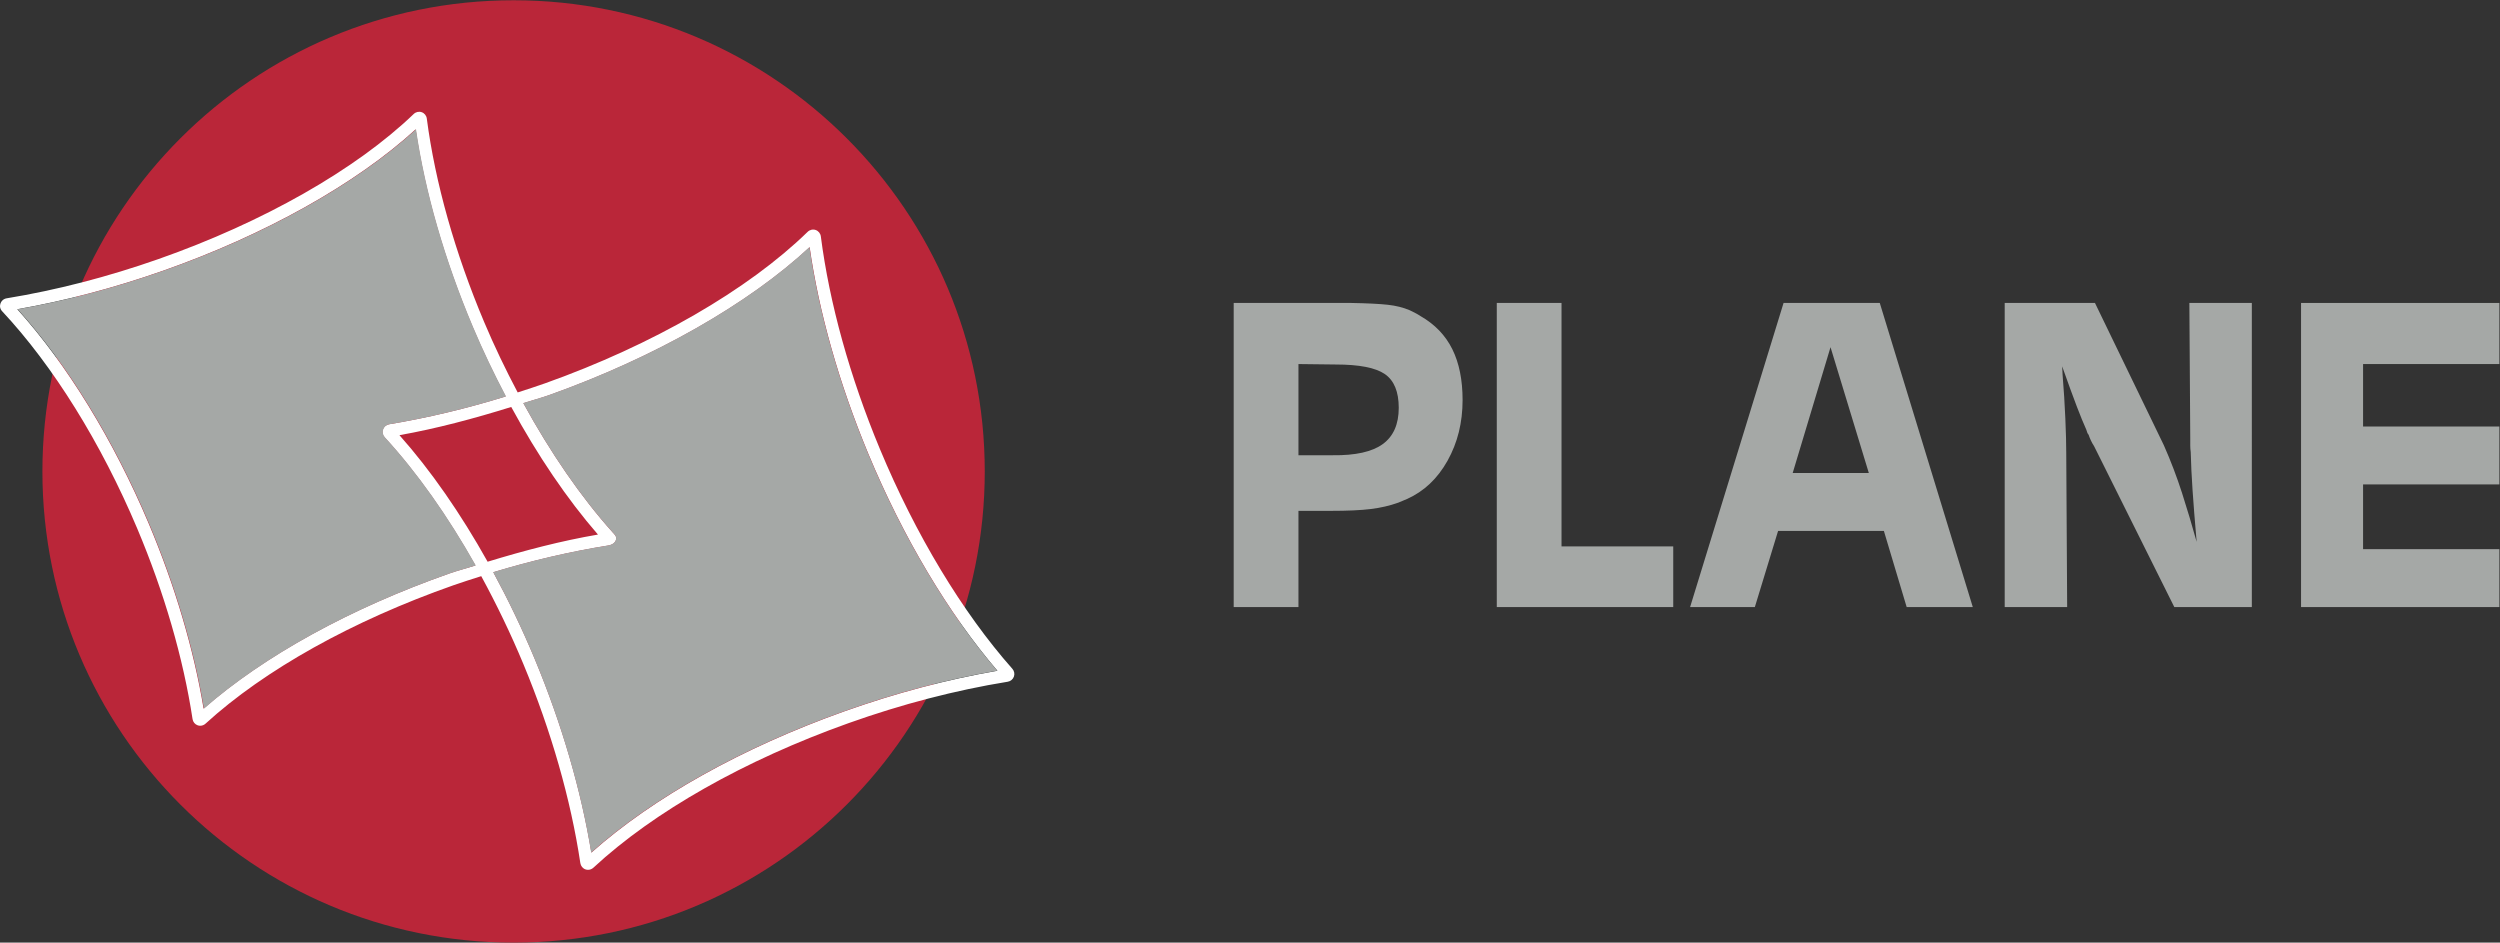
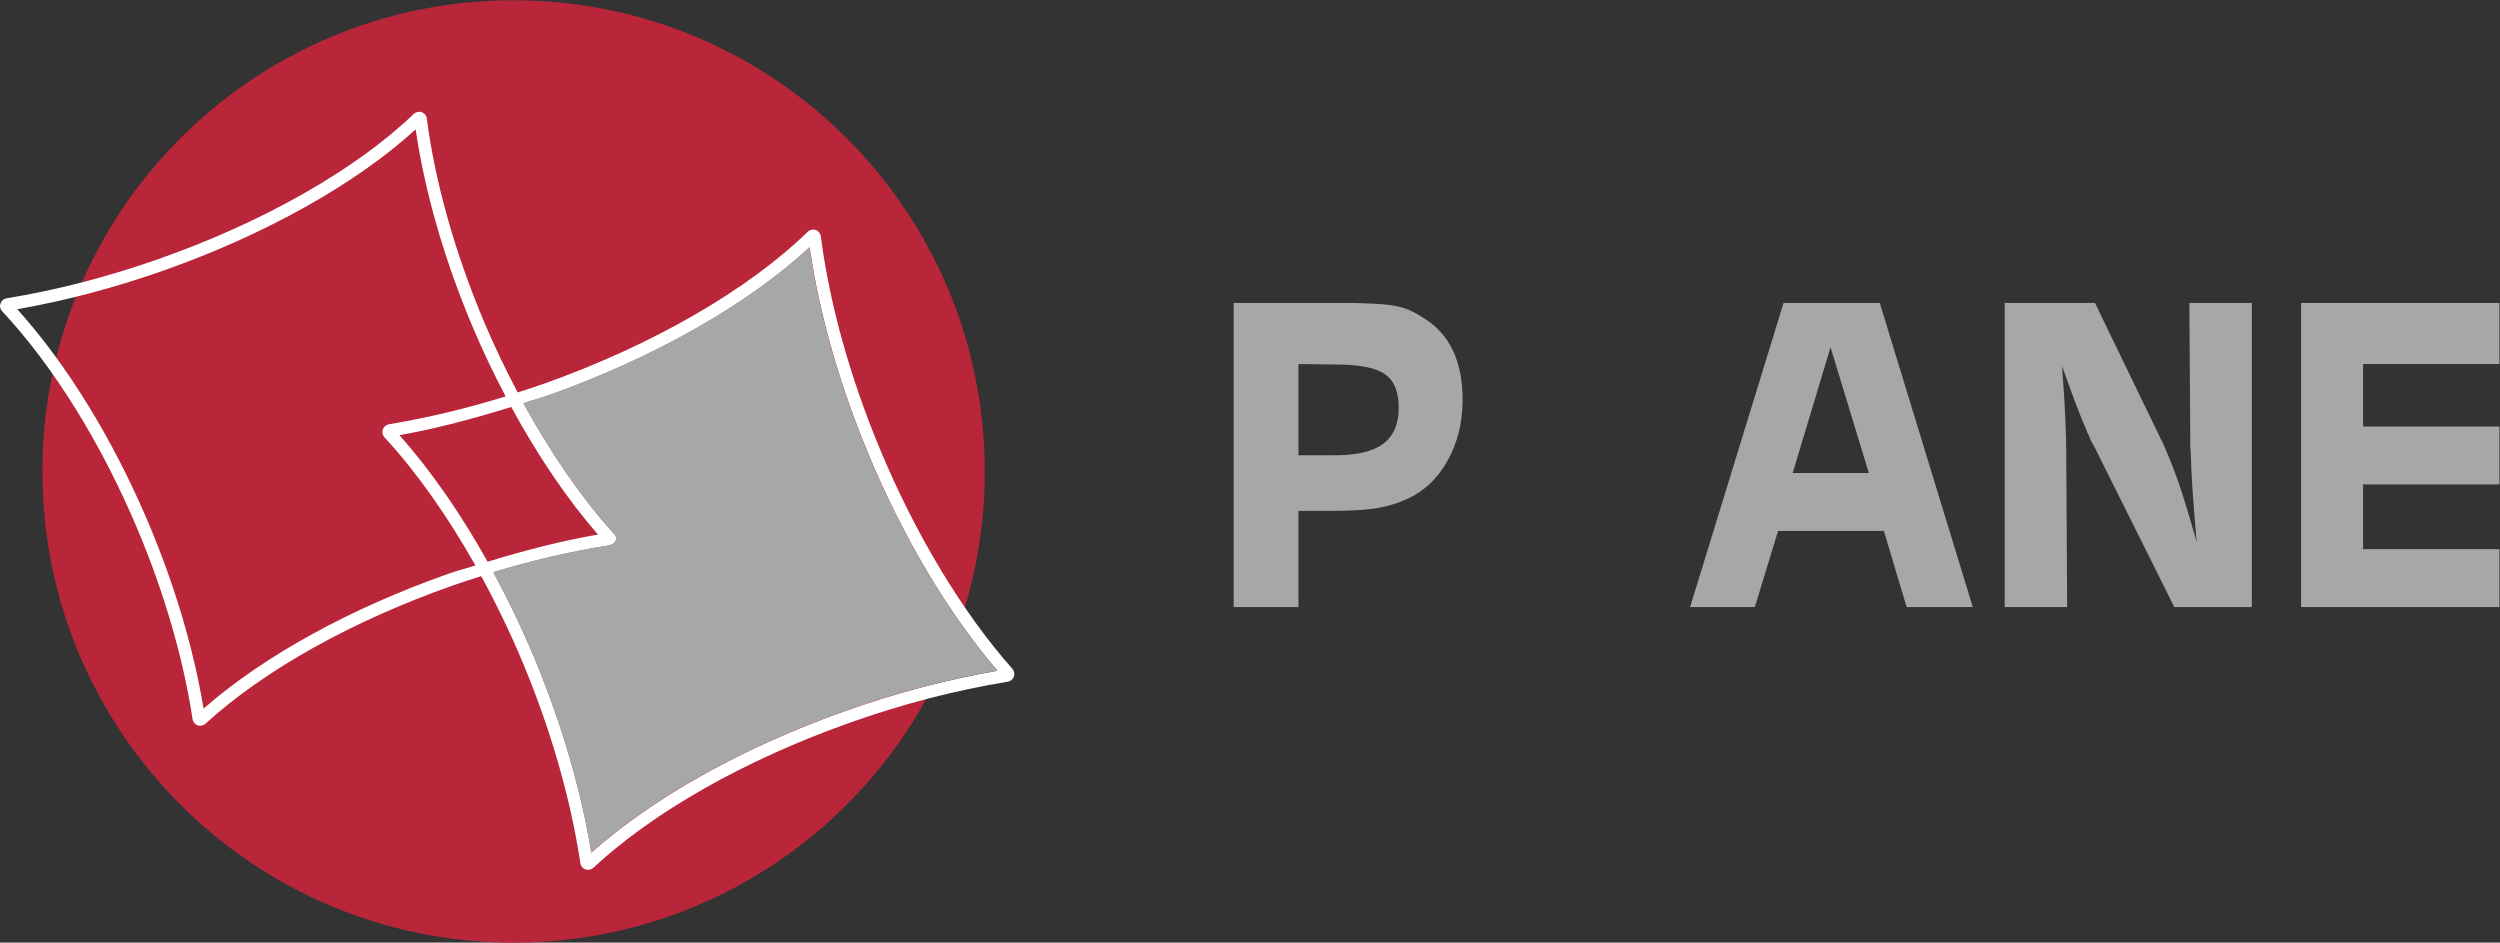
<svg xmlns="http://www.w3.org/2000/svg" viewBox="0 0 258.04 97.293" height="97.293" width="258.04" xml:space="preserve" id="svg2" version="1.1">
  <rect x="0" y="0" width="258.04" height="97.293" fill="#333333" stroke="none" />
  <defs id="defs6" />
  <g transform="matrix(1.333,0,0,-1.333,0,97.293)" id="g10">
    <g transform="scale(0.1)" id="g12">
      <path id="path14" style="fill:#a5a8a6;fill-opacity:1;fill-rule:nonzero;stroke:none" d="m 1005.41,377.383 h 26.47 c 17.65,-0.235 30.6,2.648 38.84,8.652 8.23,6 12.35,15.356 12.35,28.067 0,12.472 -3.59,21.183 -10.76,26.125 -7.19,4.941 -19.83,7.414 -37.96,7.414 l -28.94,0.351 z M 1046,495.301 c 12.71,-0.238 22.25,-0.703 28.6,-1.414 6.35,-0.703 12,-2.117 16.95,-4.235 1.41,-0.707 2.82,-1.414 4.23,-2.117 1.41,-0.707 2.83,-1.531 4.24,-2.472 11.06,-6.356 19.24,-14.887 24.54,-25.594 5.3,-10.711 7.94,-23.832 7.94,-39.367 0,-17.422 -3.88,-33.071 -11.65,-46.957 -7.77,-13.887 -18.24,-23.774 -31.42,-29.653 -1.18,-0.472 -2.29,-0.941 -3.35,-1.41 -1.06,-0.477 -2.18,-0.941 -3.36,-1.41 -6.59,-2.359 -13.71,-4.012 -21.36,-4.949 -7.65,-0.942 -17.95,-1.41 -30.89,-1.41 h -25.06 V 259.82 H 955.27 V 495.301 H 1046" />
-       <path id="path16" style="fill:#a5a8a6;fill-opacity:1;fill-rule:nonzero;stroke:none" d="M 1295.61,306.773 V 259.82 h -136.63 v 235.481 h 50.13 V 306.773 h 86.5" />
      <path id="path18" style="fill:#a5a8a6;fill-opacity:1;fill-rule:nonzero;stroke:none" d="m 1417.4,461.055 -29.3,-97.442 h 58.96 z M 1358.8,259.82 h -50.13 l 72.37,235.481 h 74.49 l 72.03,-235.481 h -51.2 l -17.65,58.961 h -81.91 l -18,-58.961" />
      <path id="path20" style="fill:#a5a8a6;fill-opacity:1;fill-rule:nonzero;stroke:none" d="m 1743.62,259.82 h -60.02 l -62.14,124.625 c -0.94,1.41 -1.77,2.879 -2.47,4.414 -0.71,1.528 -1.3,3 -1.77,4.414 -0.47,0.469 -0.82,1.059 -1.06,1.762 -0.23,0.707 -0.47,1.41 -0.7,2.117 -2.12,4.707 -4.54,10.594 -7.24,17.653 -2.71,7.062 -6.53,17.535 -11.47,31.422 0,-1.176 0.05,-2.297 0.18,-3.356 0.11,-1.058 0.17,-2.176 0.17,-3.348 0.94,-11.539 1.65,-22.773 2.12,-33.718 0.47,-10.946 0.7,-19.832 0.7,-26.653 l 0.71,-119.332 h -48.37 v 235.481 h 69.9 l 53.32,-110.149 c 5.41,-12.242 10.11,-24.597 14.12,-37.07 4,-12.48 7.77,-25.066 11.3,-37.777 -1.42,16.238 -2.48,29.593 -3.18,40.074 -0.71,10.469 -1.18,20.297 -1.41,29.476 -0.24,1.645 -0.36,3.293 -0.36,4.942 0,1.644 0,3.297 0,4.945 l -0.7,105.559 h 48.37 V 259.82" />
      <path id="path22" style="fill:#a5a8a6;fill-opacity:1;fill-rule:nonzero;stroke:none" d="m 1935.31,495.301 v -47.309 h -105.55 v -48.367 h 105.55 V 354.793 H 1829.76 V 304.66 h 105.55 v -44.84 h -153.57 v 235.481 h 153.57" />
      <path id="path24" style="fill:#ba2639;fill-opacity:1;fill-rule:nonzero;stroke:none" d="M 762.512,364.836 C 762.512,163.344 599.168,0 397.676,0 196.184,0 32.84,163.344 32.84,364.836 c 0,201.492 163.344,364.836 364.836,364.836 201.492,0 364.836,-163.344 364.836,-364.836" />
      <path id="path26" style="fill:#ffffff;fill-opacity:1;fill-rule:nonzero;stroke:none" d="M 653.77,179.055 C 574.906,150.941 505.668,112.242 457.906,69.664 c -7.82,48.059 -22.867,99.664 -43.703,149.734 -9.719,23.379 -20.574,45.934 -32.187,67.387 29.882,9.043 59.73,15.992 89.082,20.695 2.109,0.329 4.25,1.297 5.332,3.008 0.453,0.907 0.836,1.672 0.836,2.524 0,0.859 -0.473,1.957 -0.918,2.465 l -0.774,0.937 -0.926,1.016 c -24.683,27.449 -48.378,61.933 -69.351,100.269 6.691,2.18 13.379,3.871 20.062,6.258 81.375,29.008 154.348,70.523 201.579,114.523 7.253,-50.66 22.894,-105.781 45.417,-159.945 26.907,-64.68 62.27,-124.058 99.985,-168.035 -39.055,-6.742 -78.91,-17.32 -118.57,-31.445 z M 309.297,392.922 c 28.551,5.055 57.543,12.801 86.562,21.836 20.321,-37.399 43.215,-71.278 67.149,-98.797 -28.195,-4.813 -56.809,-12.289 -85.434,-21.027 -20.828,37.277 -44.051,70.765 -68.277,97.988 z M 348.008,285.875 C 271.391,258.973 204.109,221.941 157.625,181.184 c -7.621,45.972 -22.242,95.359 -42.465,143.261 -27.281,64.621 -63.258,123.266 -101.793,166 37.09,6.496 74.902,16.469 112.539,29.696 79.055,27.757 149.969,67.472 195.946,109.605 7.062,-48.461 22.265,-101.191 44.14,-153.035 7.805,-18.496 16.418,-36.453 25.535,-53.789 -30.324,-9.375 -60.601,-16.606 -90.382,-21.563 -2.211,-0.39 -4.02,-1.941 -4.731,-4.046 -0.699,-2.083 -0.199,-4.403 1.313,-6.036 24.929,-27.101 48.914,-61.101 70.378,-99.242 -6.699,-2.144 -13.402,-3.808 -20.097,-6.16 z M 783.887,212.016 C 745.25,255.637 708.82,316.105 681.301,382.25 c -23.258,55.926 -39.067,112.836 -45.715,164.547 -0.285,2.32 -1.809,4.223 -3.977,4.992 -2.152,0.758 -4.554,0.215 -6.234,-1.418 -46.023,-44.887 -120.109,-87.644 -203.281,-117.281 -7.078,-2.524 -14.164,-4.781 -21.246,-7.074 -9.27,17.523 -18.02,35.703 -25.934,54.457 -22.609,53.593 -37.98,108.09 -44.437,157.613 -0.297,2.293 -1.825,4.176 -3.965,4.922 -2.117,0.734 -4.508,0.222 -6.164,-1.383 C 275.602,598.617 203.563,557.672 122.688,529.277 83.336,515.457 43.785,505.234 5.156,498.895 c -1.25,-0.2 -2.375,-0.766 -3.25,-1.594 -0.695,-0.656 -1.234,-1.481 -1.551,-2.418 0.004,-0.031 0.008,-0.063 0.012,-0.098 C 0.152,494.18 0,493.516 0,492.77 0,490.977 1.023,489.512 1.711,488.828 41.184,446.566 78.301,386.855 106.242,320.684 c 20.883,-49.512 35.707,-100.551 42.863,-147.653 0.356,-2.222 1.883,-4.058 3.965,-4.777 0.637,-0.227 1.301,-0.332 1.961,-0.332 1.492,0 2.961,0.555 4.094,1.605 45.633,41.661 113.852,79.731 192.102,107.215 7.128,2.5 14.265,4.742 21.402,7.004 11.777,-21.625 22.793,-44.406 32.629,-68.062 21.5,-51.68 36.75,-104.981 44.109,-154.137 0.344,-2.258 1.867,-4.117 3.973,-4.852 0.652,-0.234 1.312,-0.34 1.976,-0.34 1.516,0 2.993,0.566 4.153,1.645 46.933,43.5 117.105,83.242 197.554,111.922 41.278,14.703 82.758,25.504 123.293,32.082 2.211,0.367 4.036,1.883 4.766,3.965 0.734,2.07 0.273,4.39 -1.195,6.047" />
      <path id="path28" style="fill:#a5a8a6;fill-opacity:1;fill-rule:nonzero;stroke:none" d="m 470.945,307.57 c -29.351,-4.703 -59.203,-11.648 -89.086,-20.691 11.614,-21.453 22.469,-44.012 32.188,-67.391 20.836,-50.07 35.887,-101.675 43.707,-149.734 47.762,42.582 116.996,81.281 195.859,109.391 39.66,14.125 79.52,24.703 118.575,31.445 -37.719,43.976 -73.083,103.355 -99.985,168.039 -22.527,54.16 -38.168,109.281 -45.422,159.941 -47.226,-44 -120.203,-85.511 -201.578,-114.523 -6.683,-2.383 -13.367,-4.078 -20.062,-6.258 20.976,-38.332 44.672,-72.82 69.351,-100.269 l 0.93,-1.016 0.769,-0.938 c 0.446,-0.503 0.918,-1.601 0.918,-2.461 0,-0.855 -0.382,-1.621 -0.832,-2.527 -1.086,-1.711 -3.222,-2.676 -5.332,-3.008" />
-       <path id="path30" style="fill:#a5a8a6;fill-opacity:1;fill-rule:nonzero;stroke:none" d="m 301.434,401.359 c 29.781,4.957 60.058,12.188 90.379,21.563 -9.118,17.336 -17.727,35.293 -25.532,53.789 -21.879,51.844 -37.082,104.574 -44.144,153.035 C 276.164,587.613 205.246,547.898 126.191,520.145 88.559,506.918 50.746,496.941 13.656,490.445 c 38.531,-42.73 74.512,-101.379 101.793,-166 20.219,-47.902 34.844,-97.285 42.461,-143.261 46.485,40.757 113.77,77.789 190.387,104.695 6.695,2.348 13.394,4.012 20.098,6.156 -21.469,38.145 -45.454,72.141 -70.379,99.242 -1.516,1.633 -2.012,3.953 -1.313,6.036 0.707,2.105 2.52,3.656 4.731,4.046" />
    </g>
  </g>
</svg>